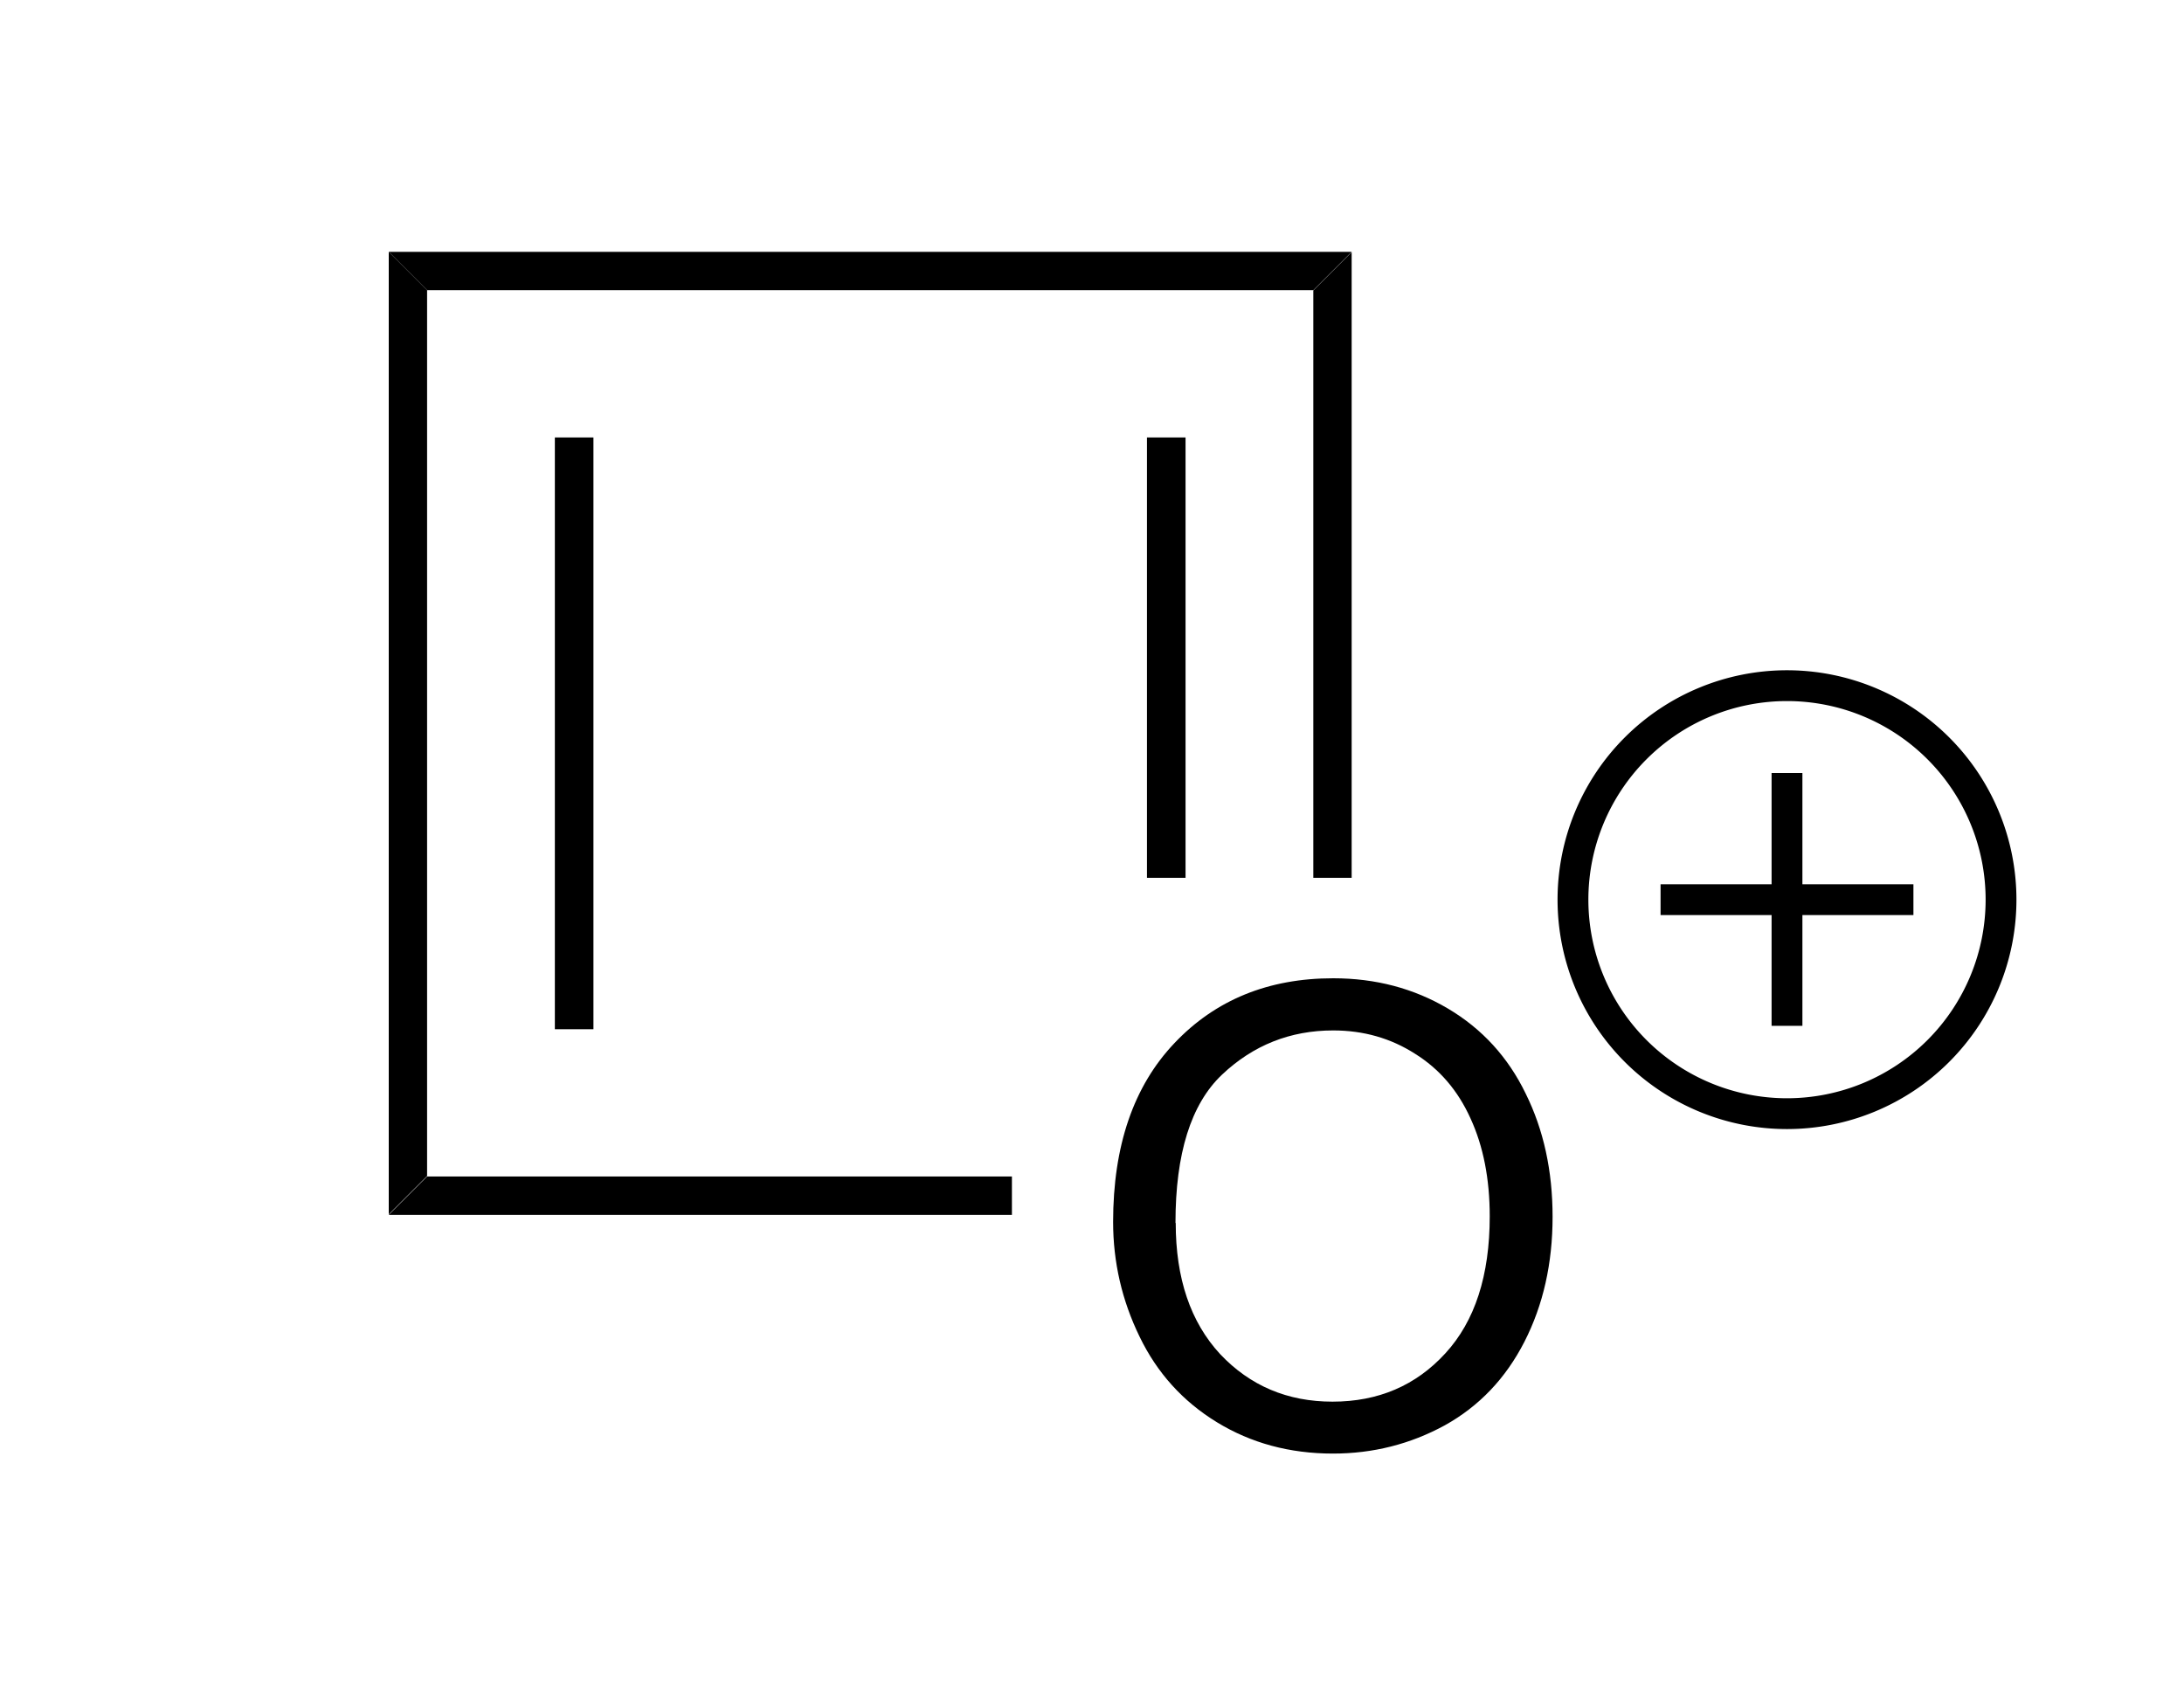
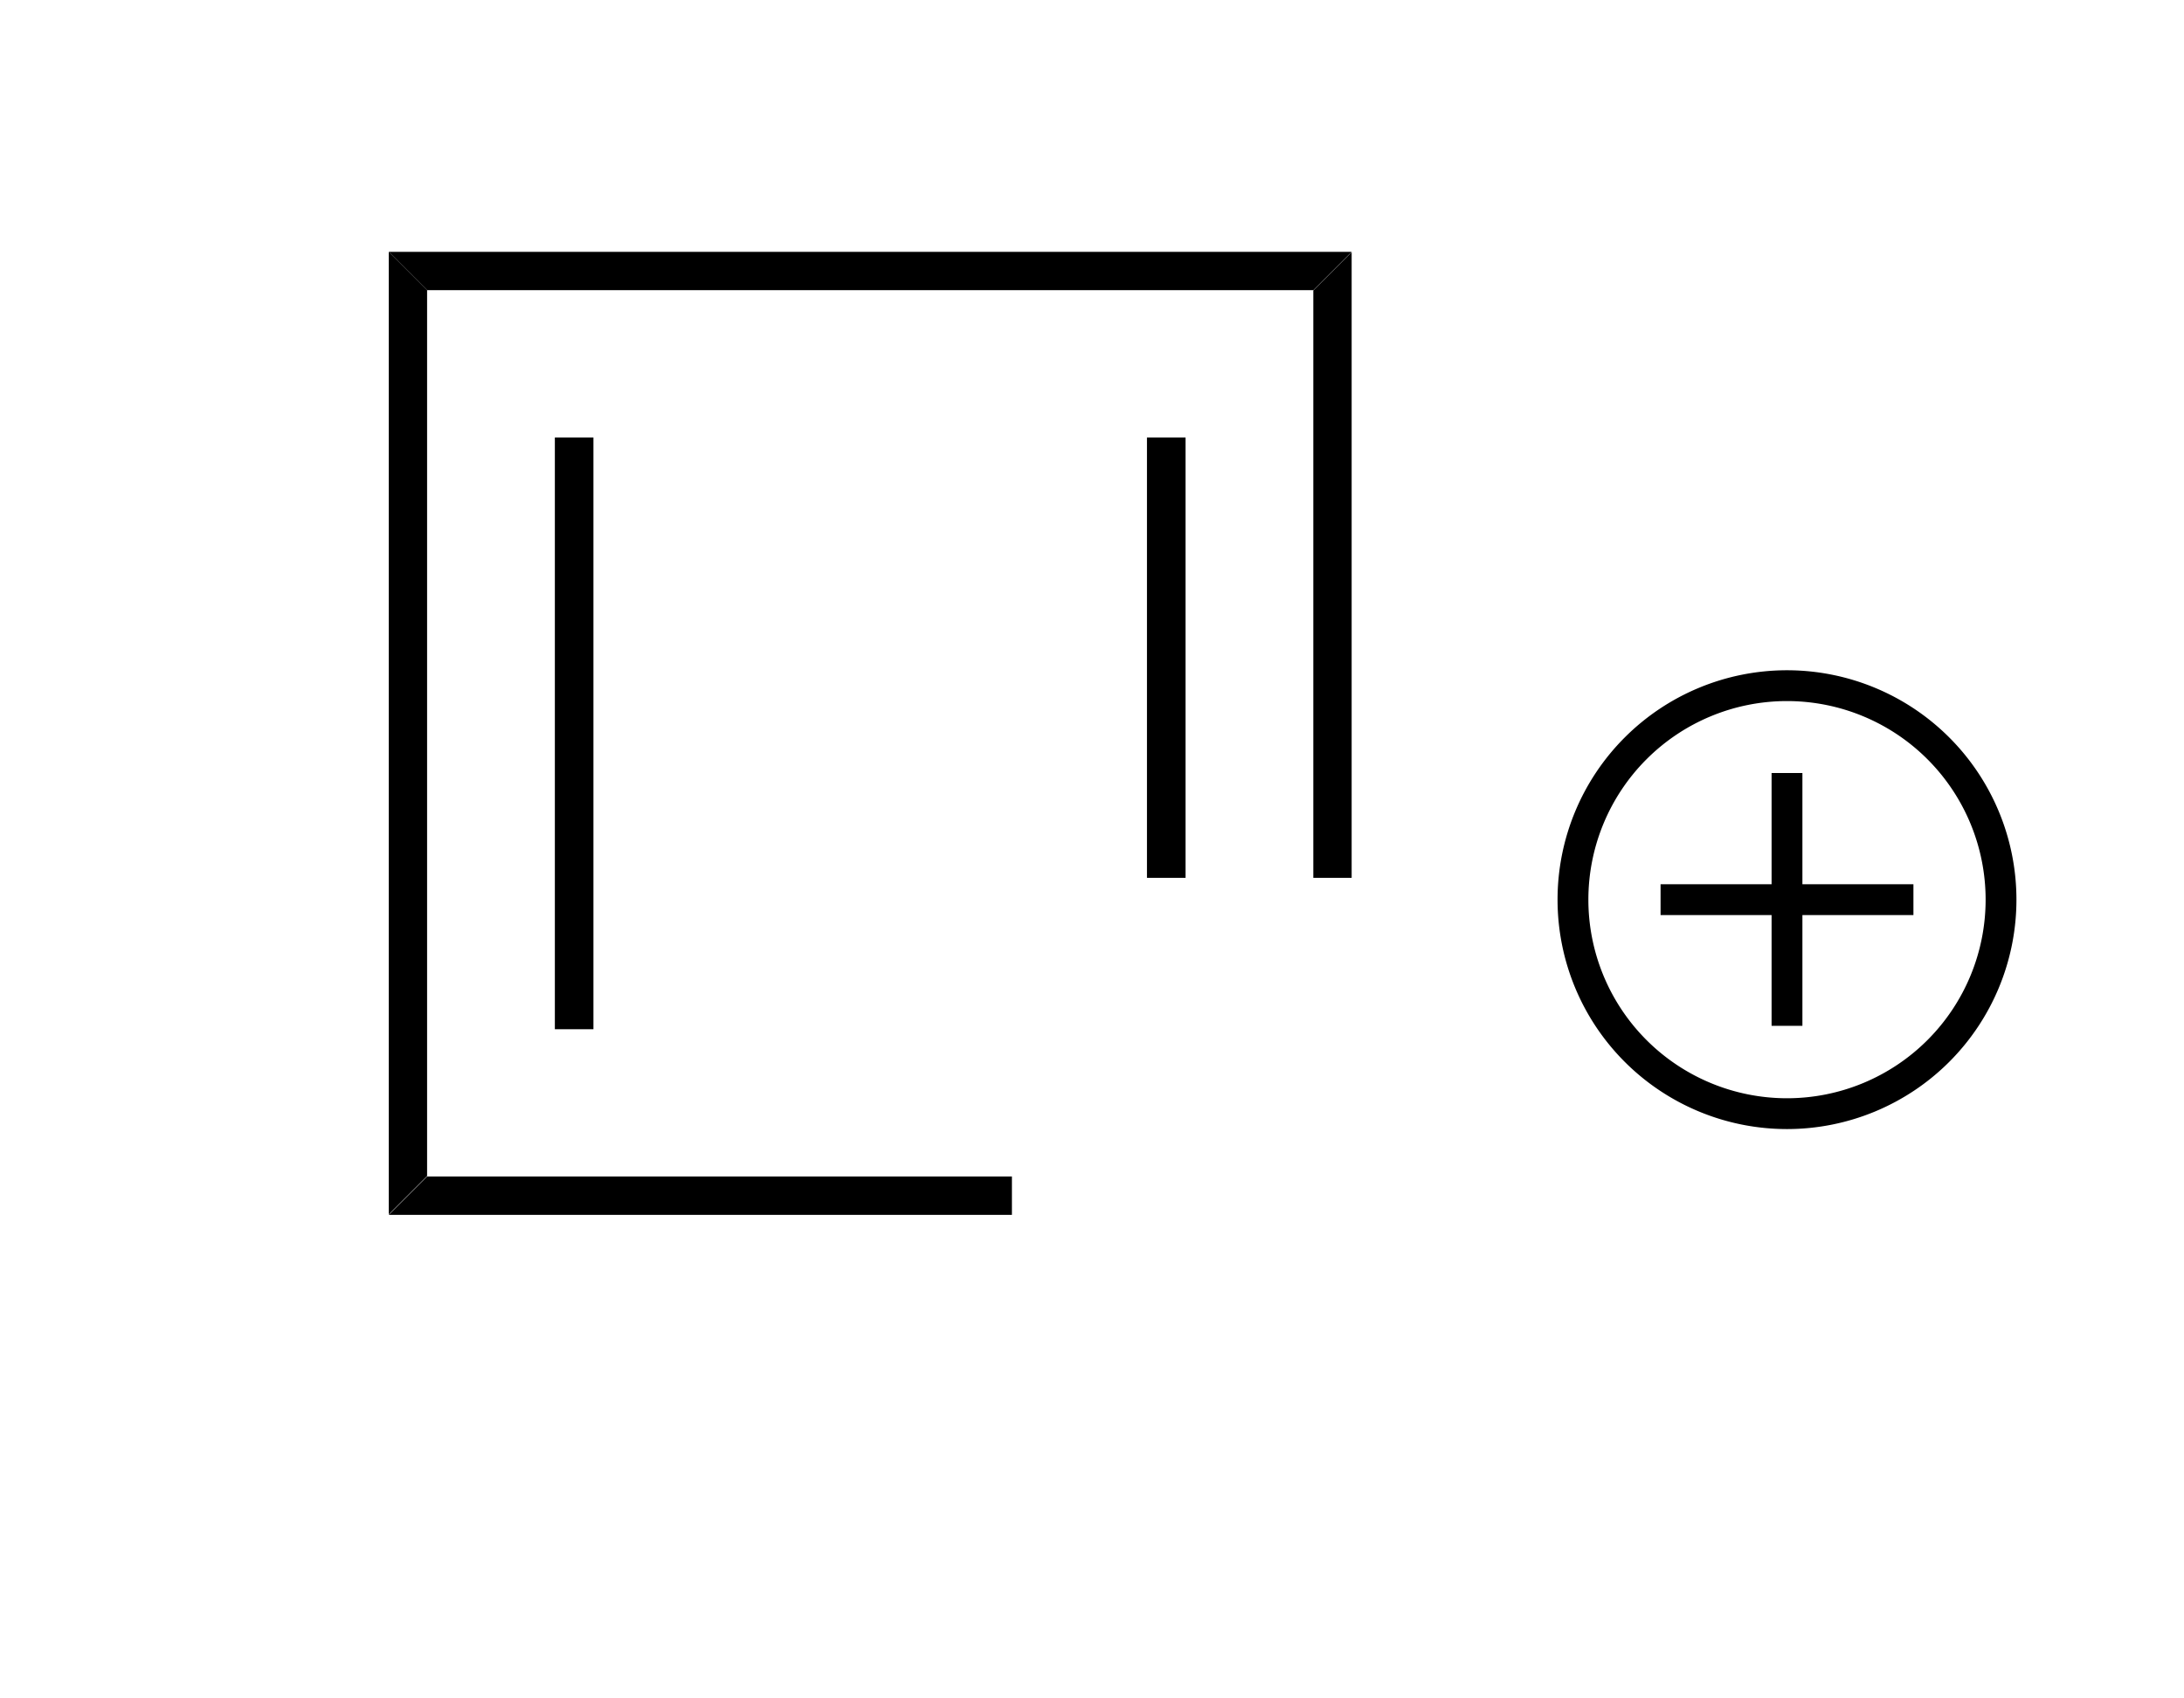
<svg xmlns="http://www.w3.org/2000/svg" xmlns:ns1="http://www.inkscape.org/namespaces/inkscape" xmlns:ns2="http://sodipodi.sourceforge.net/DTD/sodipodi-0.dtd" width="9mm" height="7mm" viewBox="0 0 9 7" version="1.1" id="svg7537" ns1:version="0.92.3 (2405546, 2018-03-11)" ns2:docname="Oxetiumion.svg">
  <defs id="defs7531" />
  <ns2:namedview id="base" pagecolor="#ffffff" bordercolor="#666666" borderopacity="1.0" ns1:pageopacity="0.0" ns1:pageshadow="2" ns1:zoom="15.839192" ns1:cx="10.581116" ns1:cy="11.113075" ns1:document-units="mm" ns1:current-layer="layer1" showgrid="false" ns1:window-width="1920" ns1:window-height="1137" ns1:window-x="1592" ns1:window-y="-8" ns1:window-maximized="1" />
  <g ns1:label="Ebene 1" ns1:groupmode="layer" id="layer1" transform="translate(0,-290)">
    <g aria-label="O" style="font-size:3.175px;text-anchor:start;stroke-width:0.265;text-rendering:geometricPrecision" id="text3927">
-       <path d="m 4.587,295.037 q 0,-0.472 0.253,-0.738 0.253,-0.267 0.654,-0.267 0.262,0 0.473,0.125 0.211,0.125 0.32,0.35 0.111,0.224 0.111,0.508 0,0.288 -0.116,0.515 -0.116,0.227 -0.329,0.345 -0.213,0.116 -0.46,0.116 -0.267,0 -0.478,-0.129 -0.211,-0.129 -0.319,-0.353 -0.109,-0.224 -0.109,-0.473 z m 0.258,0.004 q 0,0.342 0.183,0.54 0.185,0.196 0.463,0.196 0.283,0 0.465,-0.199 0.183,-0.199 0.183,-0.565 0,-0.231 -0.079,-0.403 -0.078,-0.173 -0.229,-0.267 -0.15,-0.096 -0.337,-0.096 -0.266,0 -0.459,0.183 -0.191,0.182 -0.191,0.61 z" style="font-size:2.646px;font-family:Arial;fill:#000000;stroke-width:0.265" id="path8438" />
-     </g>
+       </g>
    <path style="fill:#000000;fill-rule:evenodd;stroke:#000000;stroke-width:0;stroke-linejoin:miter;shape-rendering:geometricPrecision" ns1:connector-curvature="0" d="m 1.602,291.038 v 0 l 0.079,0.079 0.079,0.079 v 3.651 l -0.079,0.079 -0.079,0.079 z" id="path3931" />
    <path style="stroke:#000000;stroke-width:0.159;shape-rendering:auto" d="m 2.366,291.803 v 2.439" id="line3933" />
    <path style="fill:#000000;fill-rule:evenodd;stroke:#000000;stroke-width:0;stroke-linejoin:miter;shape-rendering:geometricPrecision" ns1:connector-curvature="0" d="m 1.602,295.007 v 0 l 0.079,-0.079 0.079,-0.079 h 2.41 v 0.079 0.079 z" id="path3937" />
    <path style="fill:#000000;fill-rule:evenodd;stroke:#000000;stroke-width:0;stroke-linejoin:miter;shape-rendering:geometricPrecision" ns1:connector-curvature="0" d="m 5.57,293.618 v 0 h -0.079 -0.079 v -2.421 l 0.079,-0.079 0.079,-0.079 z" id="path3941" />
    <path style="stroke:#000000;stroke-width:0.159;shape-rendering:auto" d="m 4.806,293.618 v -1.815" id="line3943" />
    <path style="fill:#000000;fill-rule:evenodd;stroke:#000000;stroke-width:0;stroke-linejoin:miter;shape-rendering:geometricPrecision" ns1:connector-curvature="0" d="m 5.57,291.038 v 0 l -0.079,0.079 -0.079,0.079 H 1.76 l -0.079,-0.079 -0.079,-0.079 z" id="path3947" />
    <path style="fill:none;stroke:#000000;stroke-width:0.127" d="m 8.246,293.708 a 0.882,0.882 0 0 1 -0.882,0.882 0.882,0.882 0 0 1 -0.882,-0.882 0.882,0.882 0 0 1 0.882,-0.882 0.882,0.882 0 0 1 0.882,0.882 z" id="circle3951" />
    <path style="stroke:#000000;stroke-width:0.127;shape-rendering:auto" d="M 6.843,293.708 H 7.885" id="line3953" />
    <path style="stroke:#000000;stroke-width:0.127;shape-rendering:auto" d="m 7.364,293.186 v 1.042" id="line3955" />
  </g>
</svg>